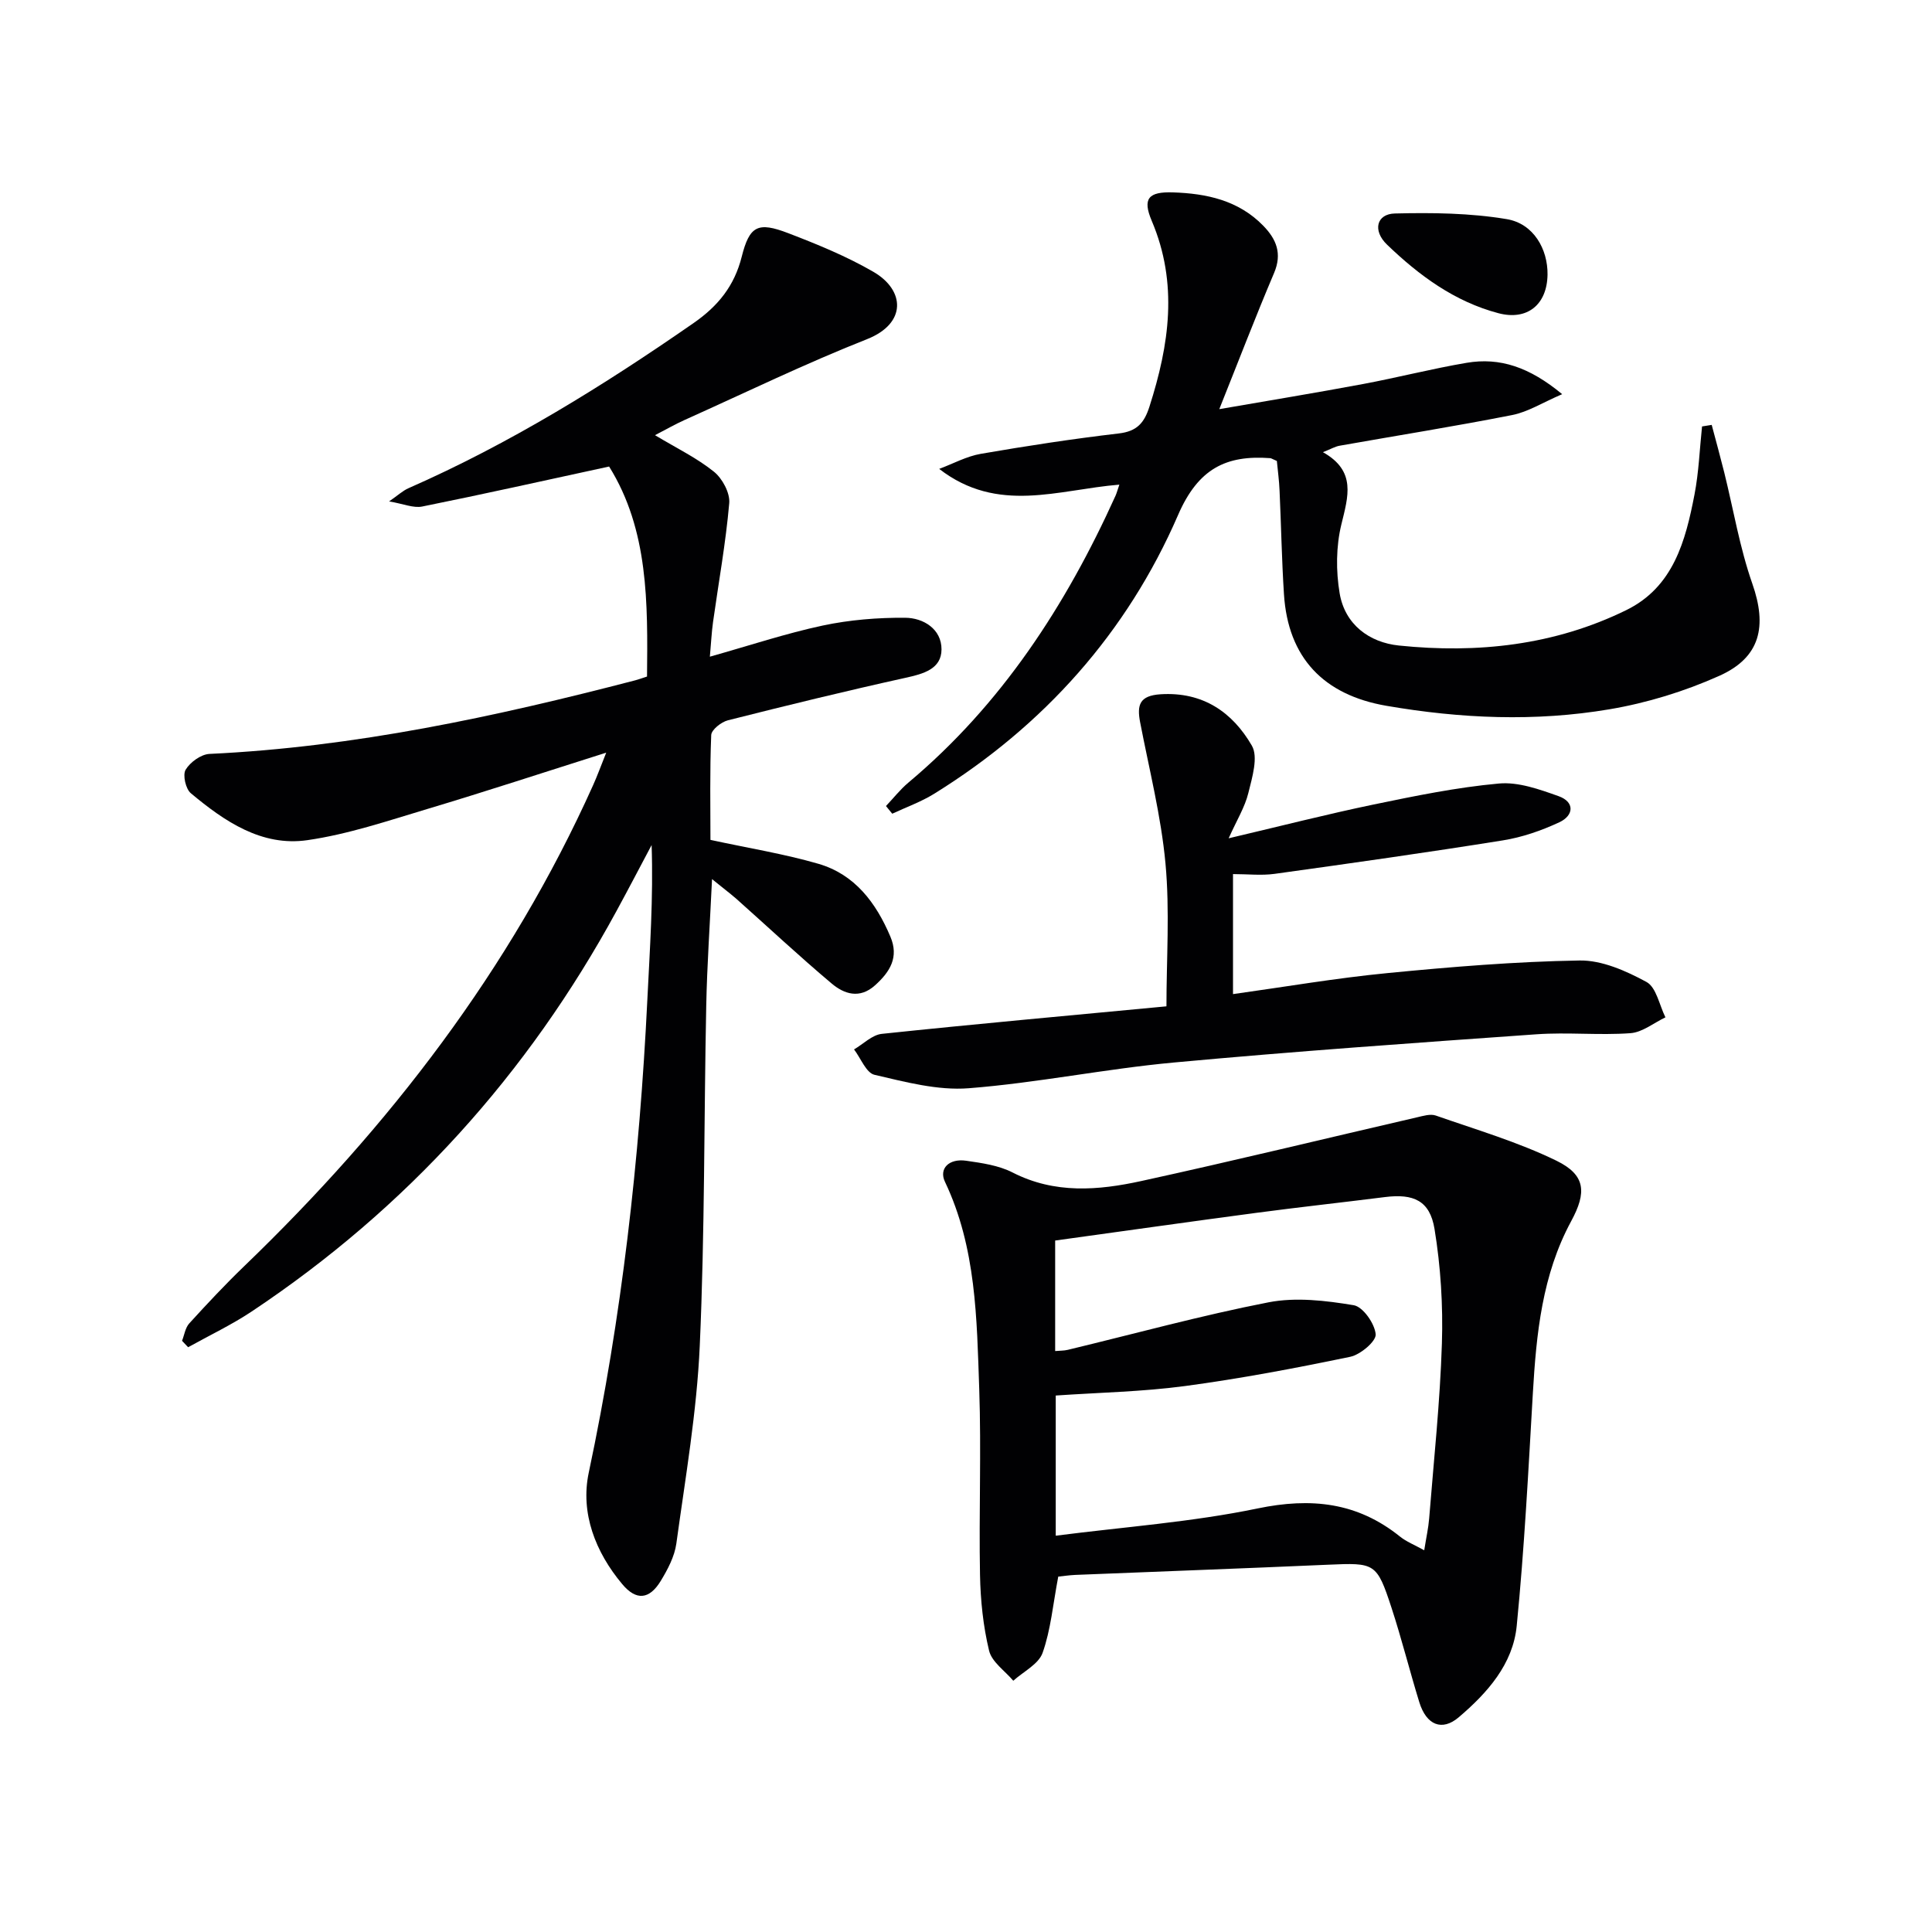
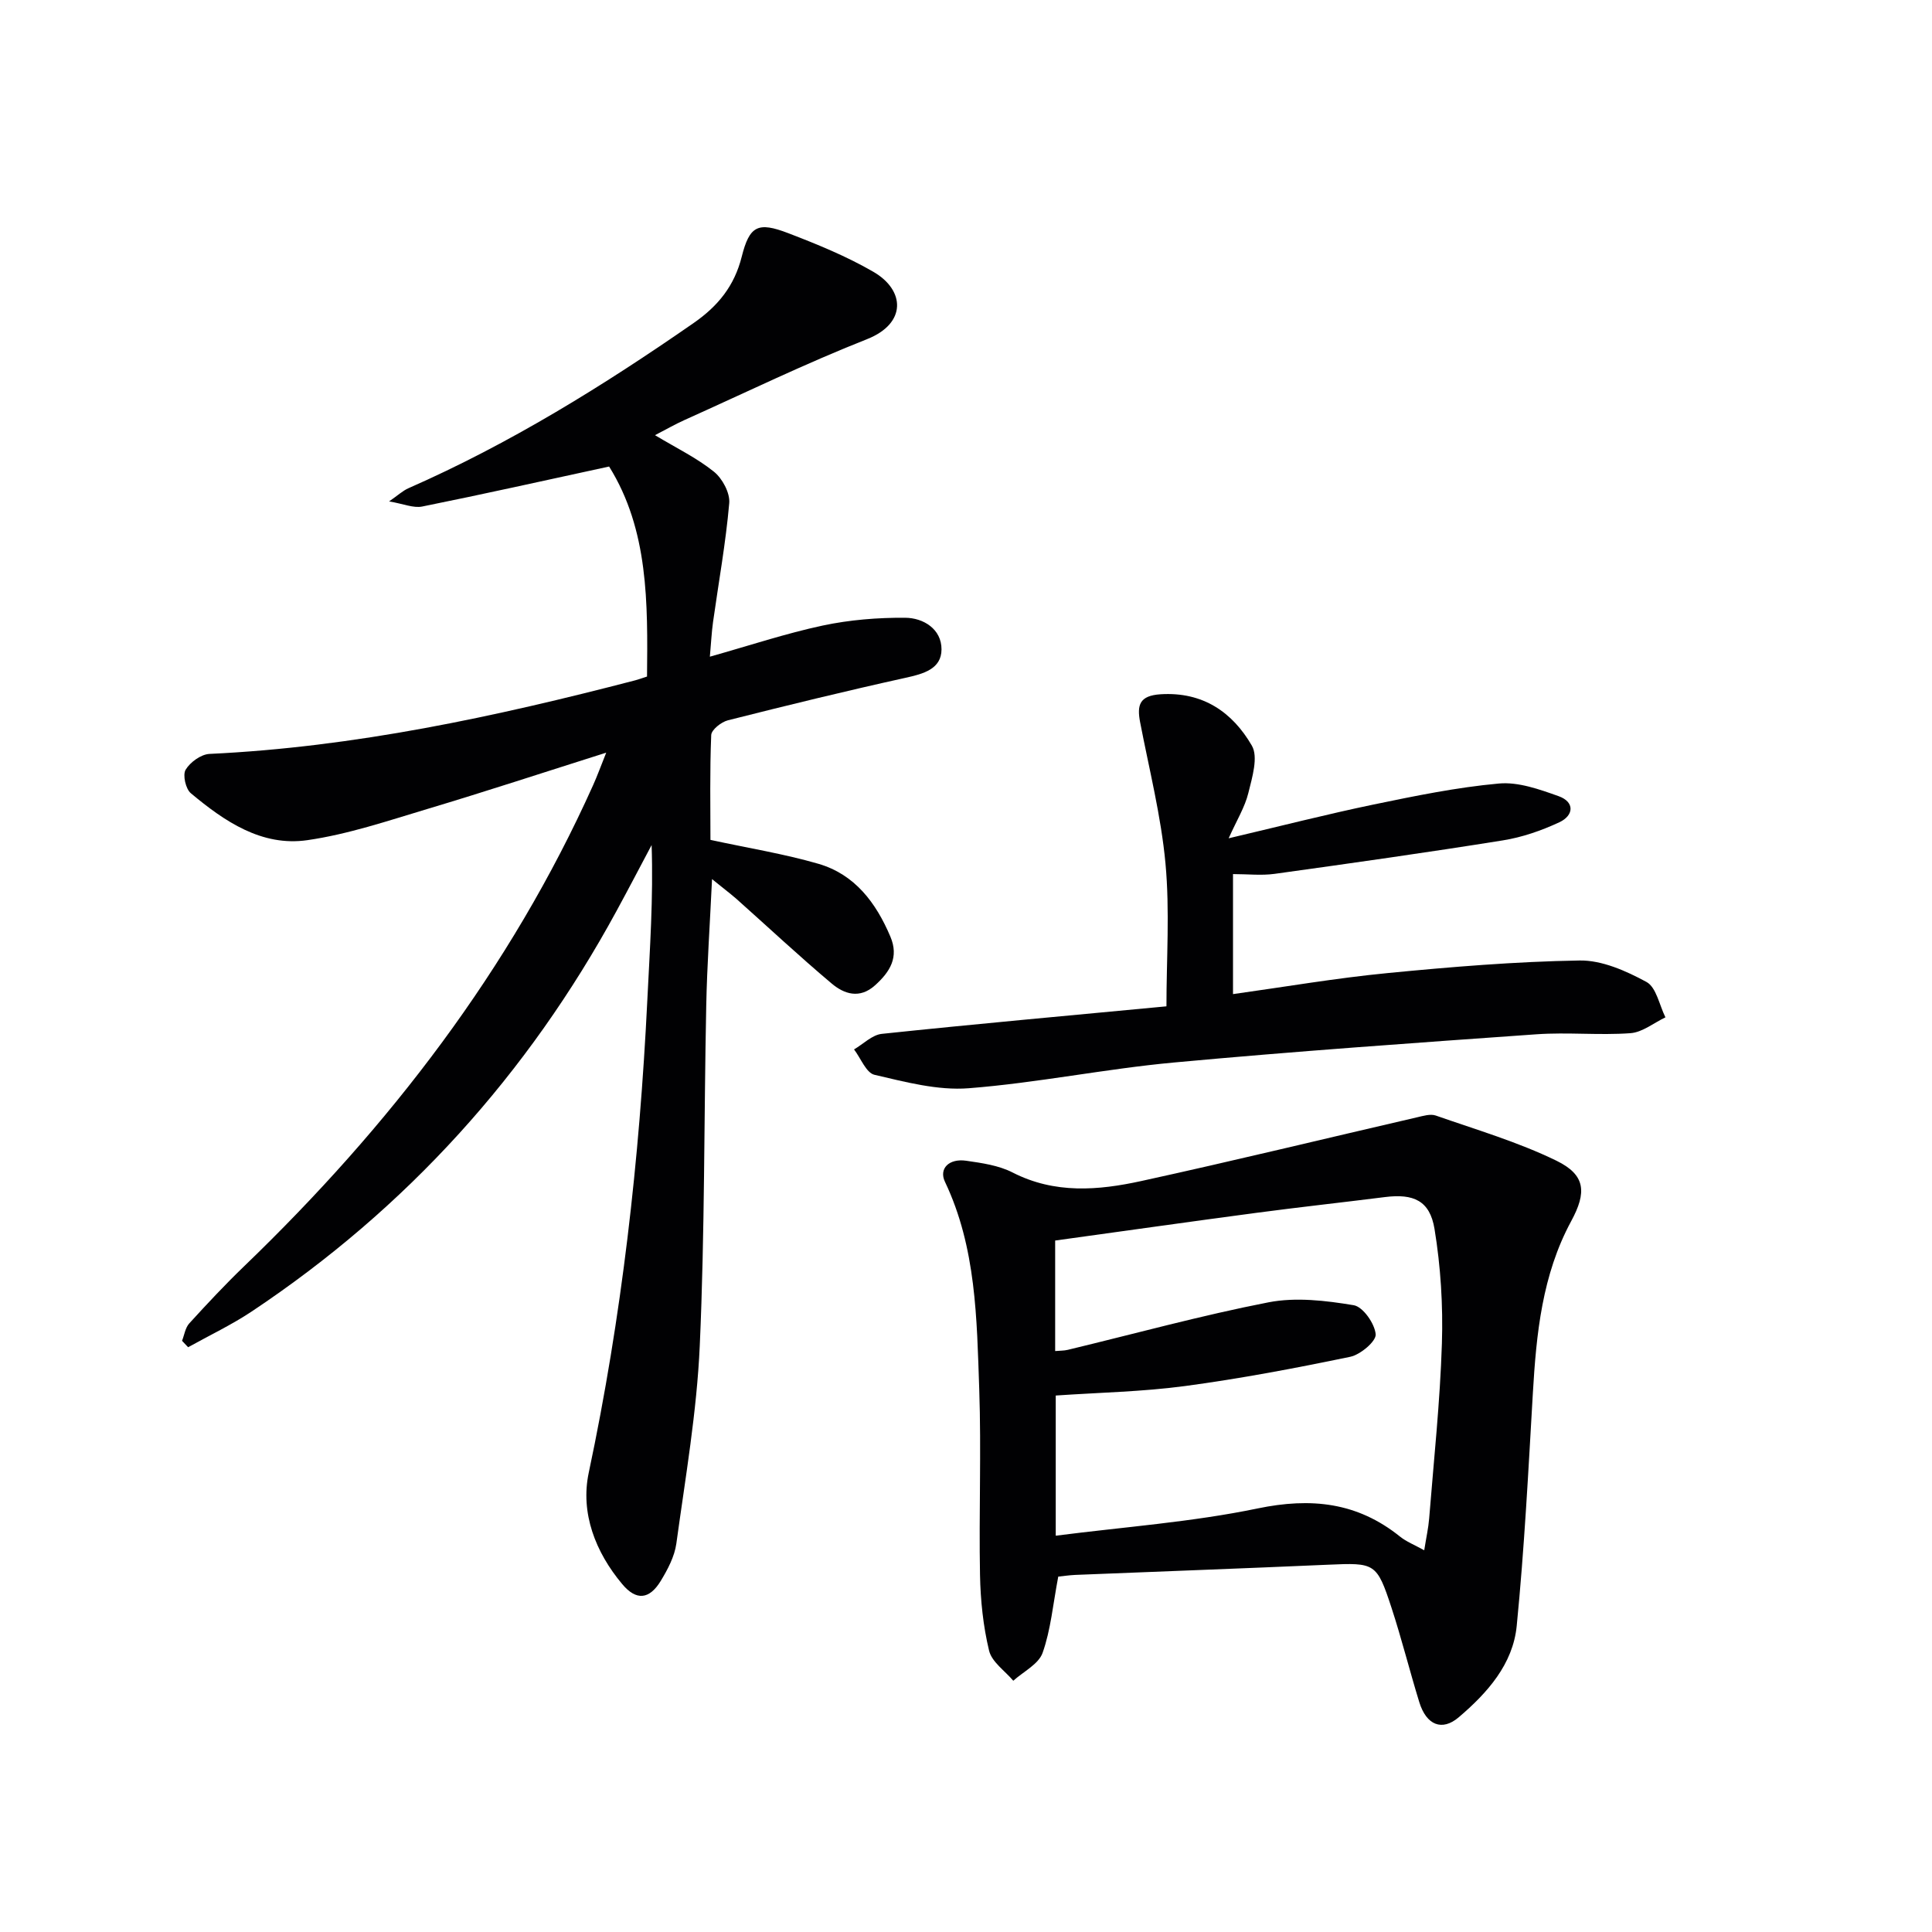
<svg xmlns="http://www.w3.org/2000/svg" enable-background="new 0 0 400 400" viewBox="0 0 400 400">
  <g fill="#010103">
    <path d="m147.42 182.01c-.44 9.35-1.03 17.76-1.2 26.17-.48 23.47-.29 46.97-1.34 70.41-.61 13.71-2.98 27.36-4.85 40.99-.37 2.68-1.79 5.36-3.23 7.73-2.34 3.84-5.05 4.16-7.97.67-5.56-6.63-8.7-14.73-6.94-23.06 6.85-32.29 10.52-64.91 12.13-97.82.52-10.59 1.26-21.17.89-32.14-2.41 4.54-4.79 9.1-7.25 13.62-18.39 33.83-43.48 61.59-75.55 82.95-4.18 2.78-8.76 4.95-13.16 7.4-.42-.44-.84-.89-1.26-1.33.48-1.22.67-2.7 1.5-3.61 3.69-4.05 7.44-8.06 11.39-11.86 30.01-28.9 55.07-61.38 72.23-99.6.85-1.89 1.56-3.85 2.7-6.7-12.96 4.1-24.88 8.02-36.9 11.62-8.25 2.47-16.52 5.28-24.99 6.5-9.45 1.36-17.16-3.91-24.11-9.72-1.07-.89-1.72-3.78-1.08-4.86.93-1.56 3.17-3.19 4.93-3.28 30.04-1.41 59.21-7.71 88.17-15.24.63-.16 1.24-.4 2.43-.78.15-15.19.34-30.34-7.85-43.48-13.43 2.91-26.03 5.73-38.69 8.28-1.82.37-3.9-.56-6.86-1.06 1.8-1.24 2.82-2.21 4.03-2.74 20.95-9.21 40.28-21.18 59.03-34.2 5.05-3.51 8.42-7.67 9.94-13.7 1.62-6.44 3.35-7.31 9.65-4.89 6.02 2.31 12.06 4.78 17.62 8 6.57 3.81 6.92 10.68-1.32 13.94-12.81 5.06-25.23 11.1-37.81 16.75-1.94.87-3.78 1.94-6.09 3.13 4.46 2.68 8.65 4.71 12.19 7.55 1.75 1.4 3.37 4.41 3.18 6.53-.72 8.25-2.21 16.44-3.36 24.65-.29 2.1-.39 4.23-.65 7.13 8.21-2.31 15.7-4.81 23.38-6.45 5.55-1.18 11.35-1.65 17.04-1.61 3.82.02 7.56 2.36 7.54 6.56-.02 4.06-3.76 5.06-7.44 5.87-12.31 2.72-24.56 5.71-36.78 8.8-1.38.35-3.42 1.96-3.46 3.06-.31 7.44-.16 14.91-.16 21.7 7.89 1.71 15.25 2.89 22.35 4.95 7.54 2.19 11.93 8.06 14.9 15.07 1.82 4.28-.07 7.29-3.16 10.08-3.2 2.89-6.4 1.82-8.99-.36-6.74-5.67-13.18-11.7-19.77-17.57-1.43-1.23-2.96-2.38-5-4.05z" />
    <path d="m219.1 326.42c-1.11 5.82-1.55 11.02-3.24 15.78-.83 2.35-3.97 3.88-6.07 5.78-1.74-2.06-4.44-3.88-5.01-6.22-1.23-5.1-1.78-10.45-1.88-15.71-.24-12.82.28-25.65-.16-38.46-.51-14.57-.61-29.28-7.1-42.92-1.29-2.72.83-4.87 4.41-4.35 3.26.47 6.72.96 9.59 2.43 8.72 4.47 17.73 3.72 26.65 1.77 19.08-4.17 38.05-8.79 57.08-13.19 1.27-.29 2.77-.76 3.89-.37 8.4 2.94 17.02 5.47 24.98 9.35 6.07 2.96 6.29 6.56 3.05 12.53-6.01 11.12-7.21 23.29-7.93 35.62-.93 16.07-1.76 32.15-3.34 48.16-.78 7.94-6.08 13.88-12 18.92-3.46 2.95-6.7 1.64-8.17-3.12-2-6.49-3.64-13.09-5.75-19.54-3.06-9.34-3.42-9.35-13.19-8.92-17.44.77-34.88 1.4-52.32 2.11-1.28.06-2.56.26-3.49.35zm-.64-46.7c1.01-.09 1.83-.06 2.61-.25 13.85-3.33 27.61-7.12 41.57-9.84 5.66-1.1 11.85-.36 17.63.6 1.92.32 4.36 3.81 4.55 6.02.12 1.45-3.16 4.22-5.27 4.66-11.35 2.36-22.76 4.52-34.24 6.06-8.83 1.18-17.79 1.34-26.73 1.96v29.02c14.24-1.83 28.2-2.82 41.78-5.64 11.08-2.3 20.64-1.29 29.48 5.81 1.34 1.08 3.02 1.73 5.03 2.85.42-2.66.86-4.6 1.02-6.56.96-12.08 2.26-24.15 2.64-36.25.25-7.9-.25-15.94-1.53-23.73-.97-5.87-4.35-7.33-10.25-6.59-8.89 1.12-17.79 2.09-26.67 3.27-13.78 1.83-27.55 3.79-41.62 5.73z" />
-     <path d="m264.36 95.44c-1.03-.45-1.17-.56-1.33-.58-9.21-.69-14.96 2.18-19.12 11.76-10.57 24.37-27.79 43.64-50.5 57.72-2.71 1.68-5.78 2.77-8.68 4.13-.43-.53-.86-1.06-1.3-1.59 1.54-1.62 2.93-3.41 4.63-4.84 19.31-16.19 32.62-36.69 42.89-59.39.25-.56.41-1.17.8-2.31-12.63 1.02-25.14 6.14-37.3-3.26 2.87-1.07 5.66-2.61 8.62-3.12 9.48-1.64 19.01-3.1 28.57-4.22 3.76-.44 5.26-2.18 6.34-5.55 4.1-12.81 5.99-25.49.47-38.48-1.97-4.64-.64-6.04 4.39-5.88 6.96.23 13.54 1.63 18.67 6.87 2.75 2.81 3.99 5.78 2.27 9.83-3.88 9.14-7.43 18.41-11.34 28.18 10.02-1.74 19.91-3.36 29.75-5.2 7.17-1.34 14.25-3.17 21.44-4.39 6.92-1.18 13.06.9 19.8 6.49-4.06 1.74-7.08 3.68-10.35 4.32-11.86 2.34-23.81 4.24-35.72 6.35-.93.16-1.79.68-3.46 1.34 6.96 3.91 5.22 9.17 3.81 14.98-1.1 4.53-1.13 9.62-.35 14.24 1.09 6.46 6.14 10.18 12.27 10.81 16.25 1.68 32.2-.04 47.07-7.33 9.76-4.78 12.28-14.34 14.13-23.95.89-4.62 1.06-9.38 1.56-14.08.67-.11 1.33-.21 2-.32.87 3.27 1.77 6.54 2.59 9.82 1.91 7.7 3.21 15.6 5.82 23.05 3.07 8.76 1.75 15.25-6.85 19.09-7.19 3.22-14.97 5.61-22.73 6.92-15.35 2.6-30.79 1.93-46.17-.72-13.01-2.24-20.38-9.95-21.22-23.1-.46-7.13-.58-14.29-.91-21.43-.08-2.1-.38-4.22-.56-6.16z" />
    <path d="m255.28 180.97v24.85c10.76-1.5 21.32-3.32 31.96-4.35 13.22-1.29 26.5-2.39 39.78-2.61 4.64-.08 9.63 2.15 13.86 4.44 2.04 1.1 2.67 4.8 3.93 7.33-2.41 1.15-4.76 3.1-7.25 3.28-6.46.47-13.01-.23-19.48.23-25.03 1.77-50.06 3.53-75.03 5.84-14.21 1.31-28.28 4.22-42.5 5.33-6.41.5-13.1-1.3-19.49-2.78-1.73-.4-2.84-3.43-4.24-5.26 1.91-1.11 3.74-3.01 5.75-3.22 19.15-2.02 38.33-3.75 58.93-5.7 0-9.79.71-19.76-.2-29.58-.91-9.83-3.38-19.51-5.25-29.24-.69-3.59-.12-5.51 4.24-5.79 8.76-.55 14.88 3.72 18.89 10.63 1.37 2.36.07 6.59-.72 9.8-.72 2.94-2.4 5.64-4.08 9.39 10.76-2.53 20.32-4.98 29.99-6.99 8.59-1.78 17.24-3.56 25.96-4.35 4.03-.37 8.41 1.21 12.37 2.62 3.39 1.21 3.13 4.01.15 5.4-3.69 1.72-7.68 3.11-11.69 3.75-15.72 2.52-31.48 4.74-47.25 6.93-2.75.38-5.57.05-8.63.05z" />
-     <path d="m320.4 56.86c-.09 6.21-4.2 9.57-10.19 7.98-9.07-2.4-16.42-7.82-23.04-14.19-3.04-2.92-2.17-6.36 1.62-6.45 7.72-.19 15.58-.1 23.17 1.17 5.55.93 8.51 6.21 8.44 11.49z" />
  </g>
</svg>